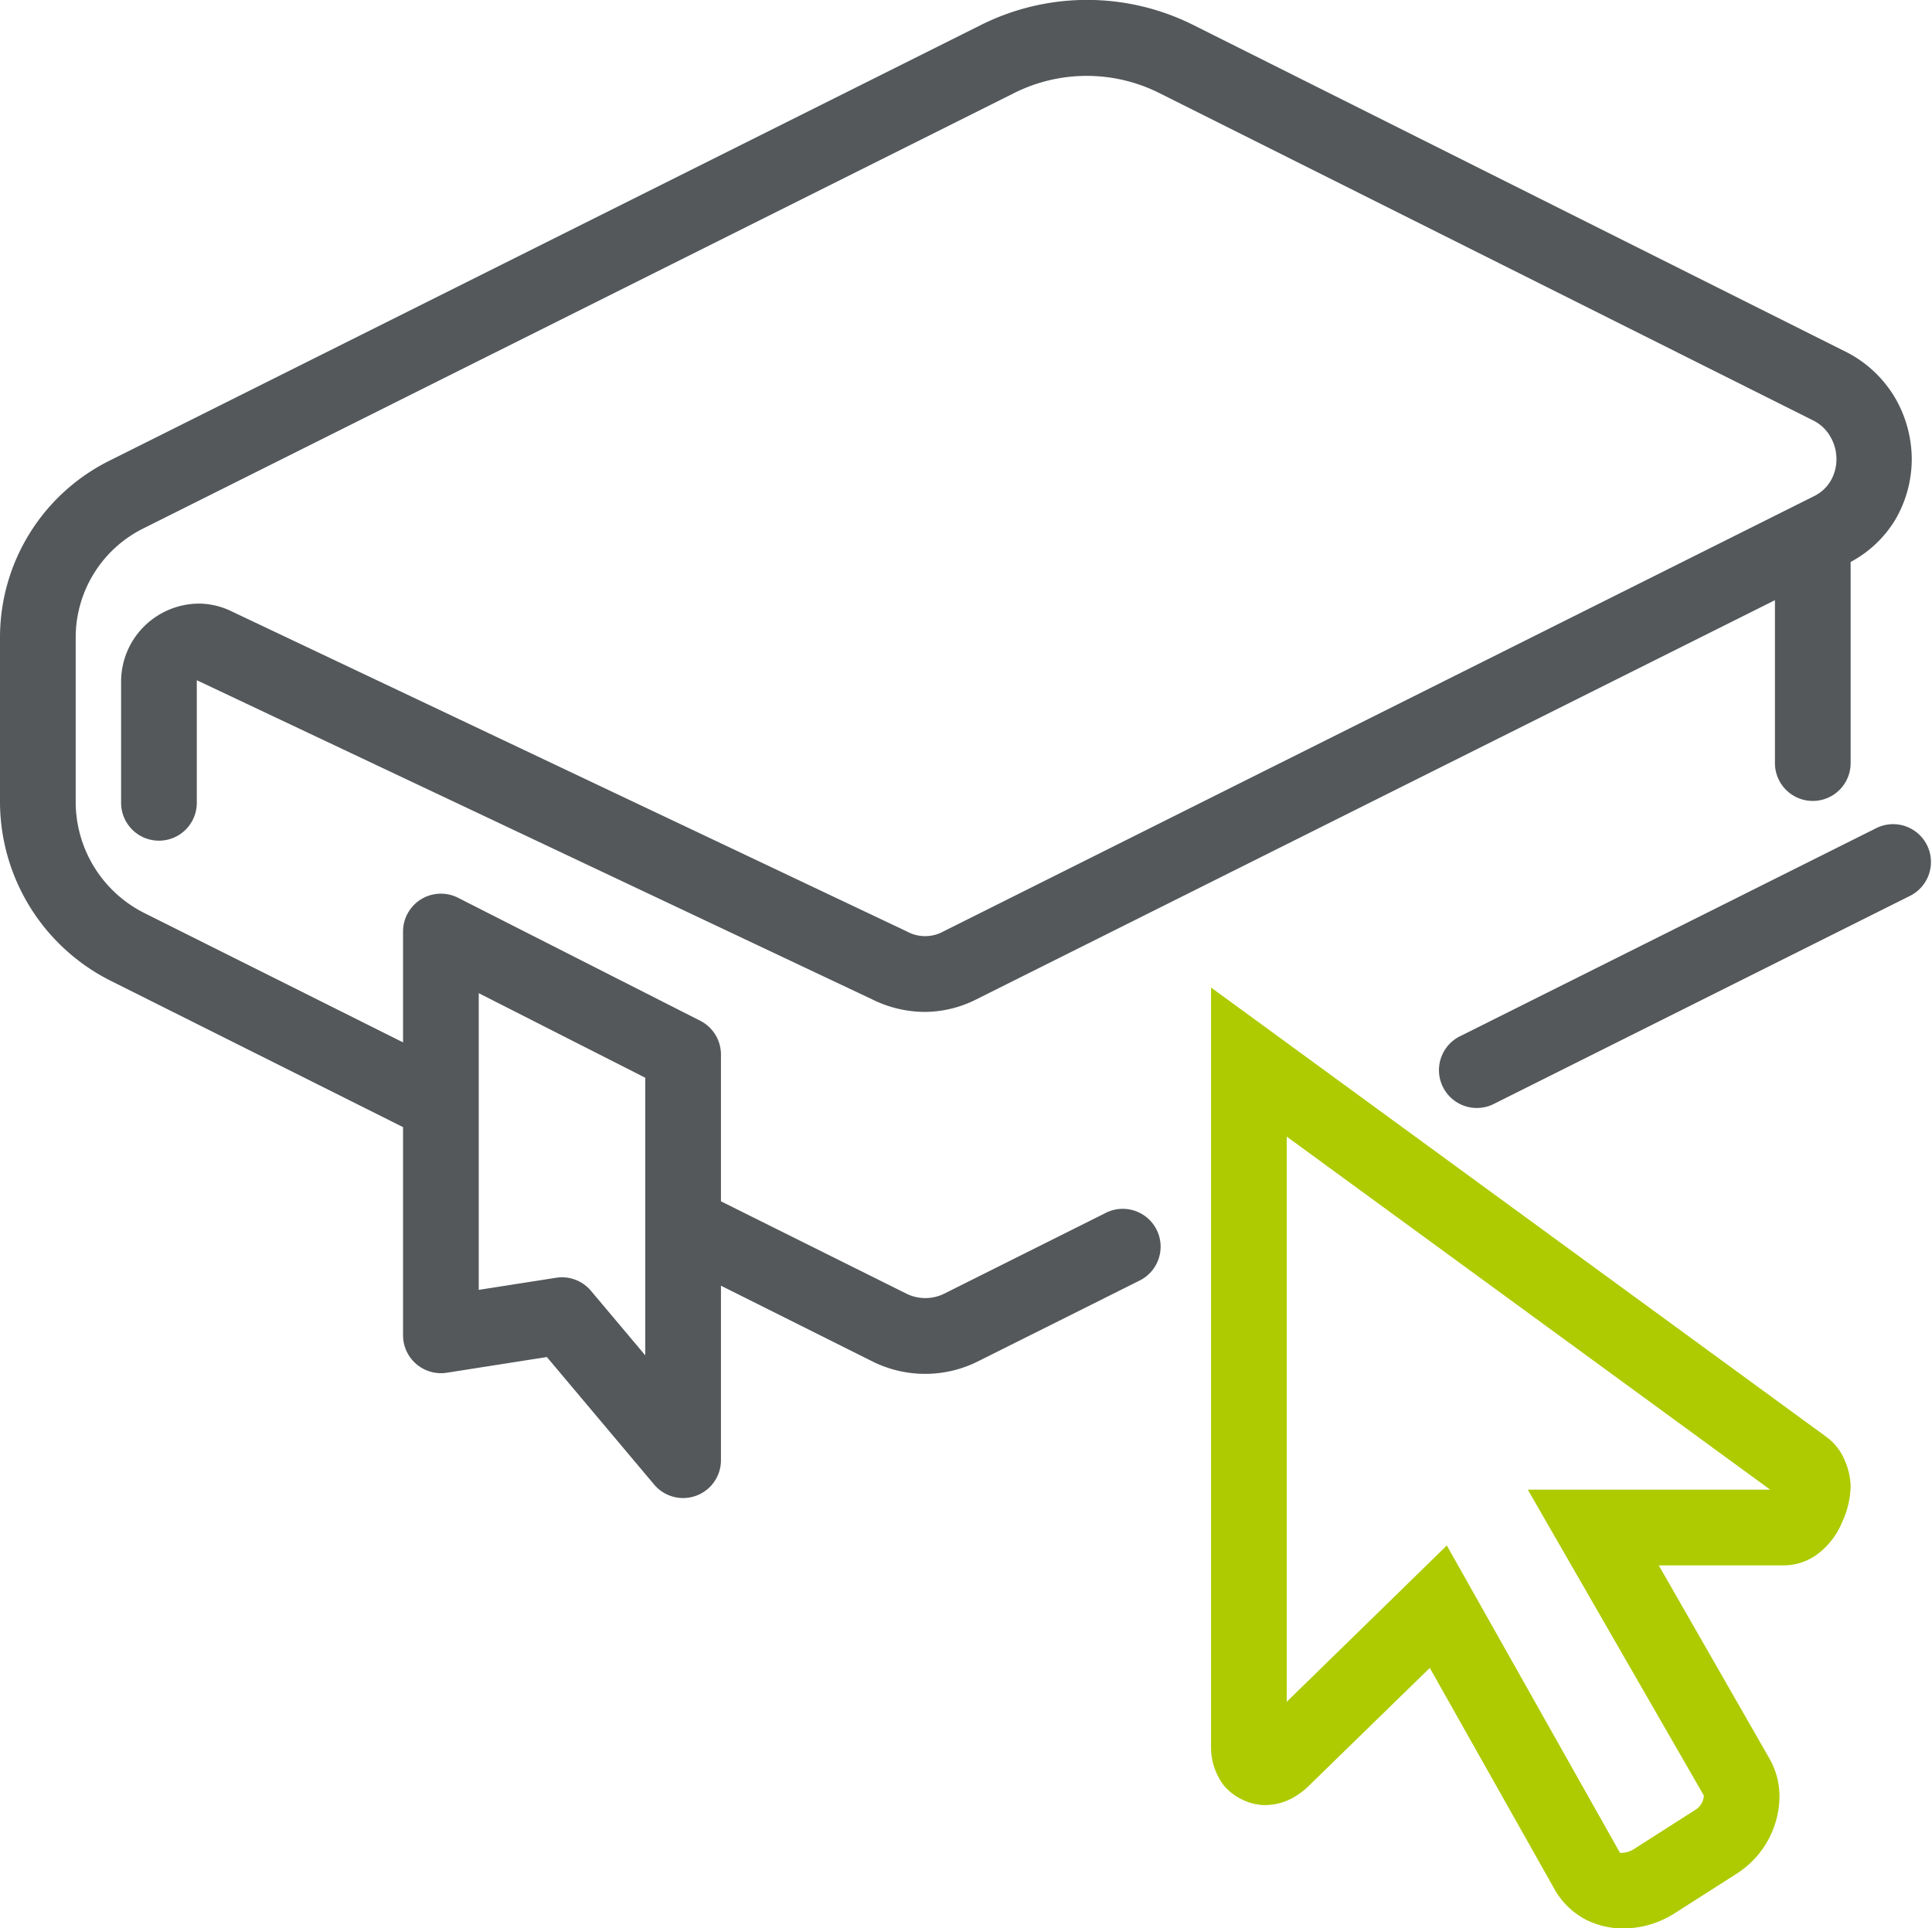
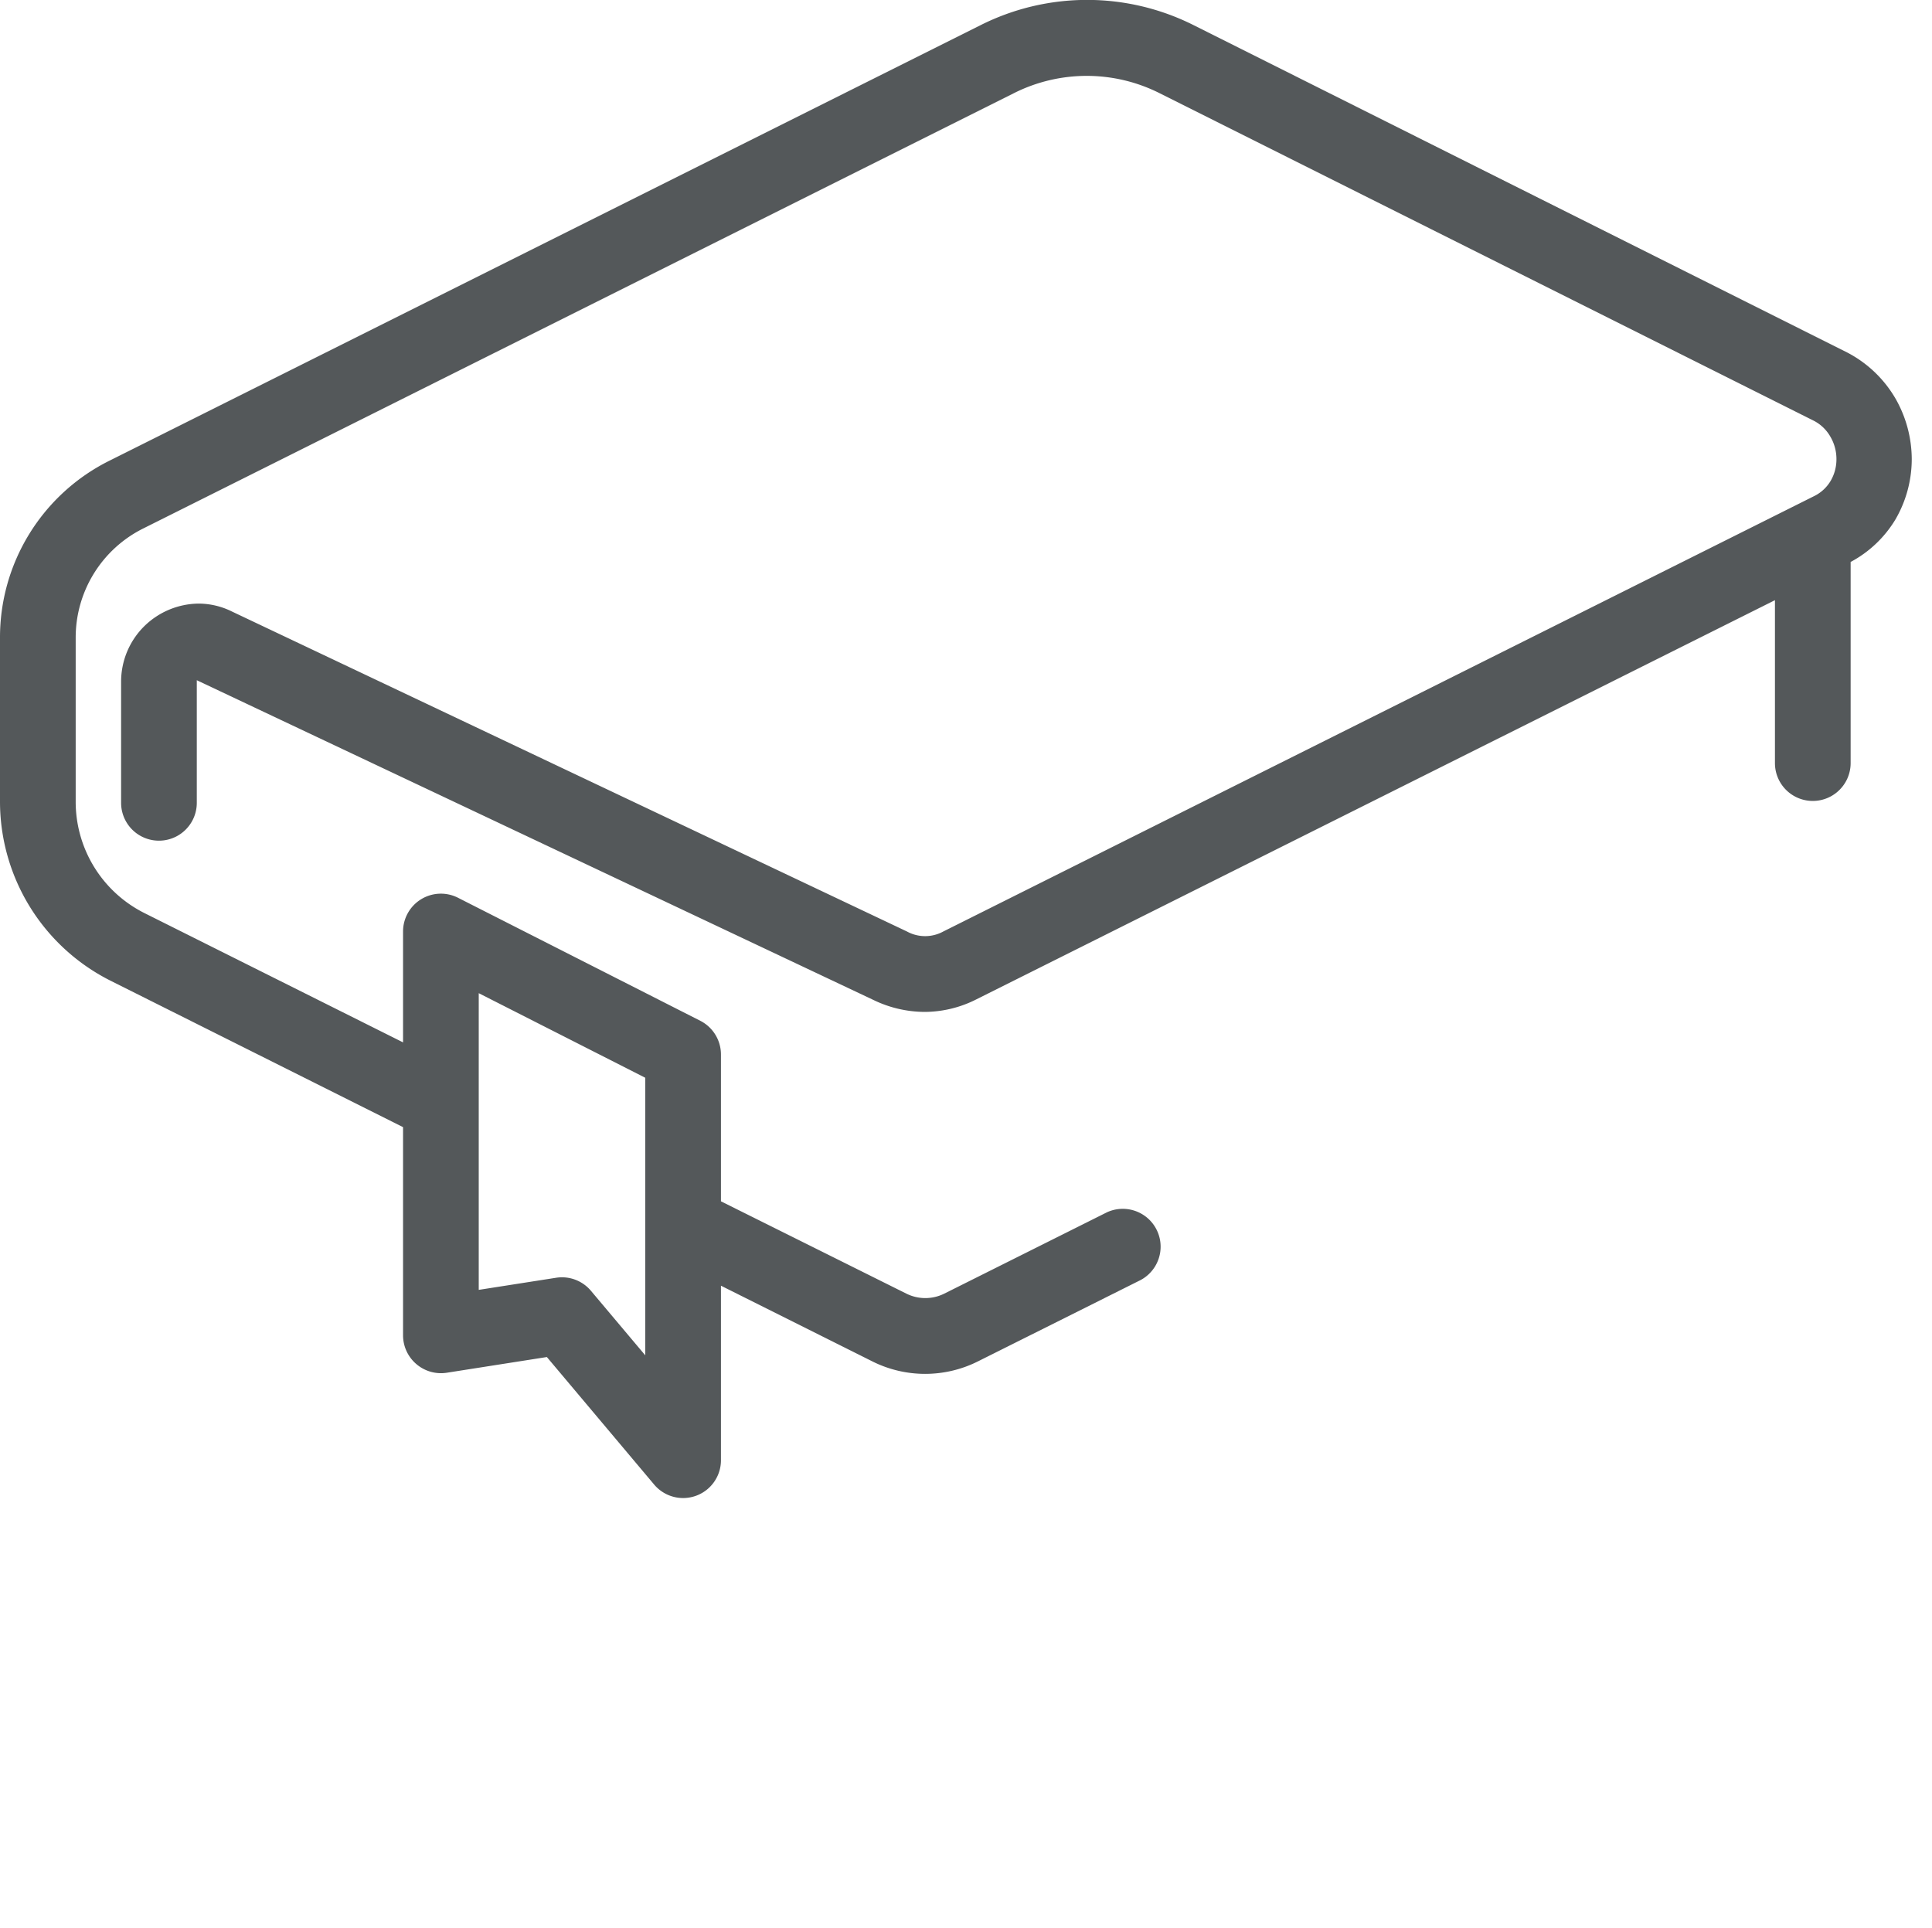
<svg xmlns="http://www.w3.org/2000/svg" id="Classroom_Sales_Service" data-name="Classroom Sales Service" viewBox="0 0 102.1 101.91">
  <defs>
    <style>.cls-1{fill:#54585a;}.cls-2{fill:#adcb00;}</style>
  </defs>
-   <path class="cls-1" d="M100.41,52.11l-22,11a2,2,0,1,0,1.78,3.58l22-11a2,2,0,0,0-1.78-3.58" transform="translate(-1.2 -8.37)" />
  <path class="cls-1" d="M101.38,29.45A6.33,6.33,0,0,0,98.82,27h0L64.3,9.71h0A12.54,12.54,0,0,0,53,9.71l-46,23H7A10.43,10.43,0,0,0,1.2,42.1v8.6A10.6,10.6,0,0,0,7,60.18H7L22.5,67.94v11a2,2,0,0,0,.7,1.52,2,2,0,0,0,1.61.46l5.29-.83,5.67,6.74A2,2,0,0,0,39.3,85.5V76.32l8,4a6.23,6.23,0,0,0,5.58,0h0l8.6-4.3a2,2,0,0,0-1.78-3.58l-8.6,4.3h0a2.25,2.25,0,0,1-2,0h0L39.3,71.86V64.1a2,2,0,0,0-1.09-1.78l-12.8-6.5A2,2,0,0,0,22.5,57.6v5.86L8.82,56.62A6.58,6.58,0,0,1,5.2,50.7V42.1a6.44,6.44,0,0,1,3.57-5.8h0l46-23a8.56,8.56,0,0,1,7.72,0L97,30.58a2.13,2.13,0,0,1,.93.87,2.33,2.33,0,0,1,.32,1.19,2.25,2.25,0,0,1-.31,1.15,2.08,2.08,0,0,1-.89.81h0l-46,23h0a2,2,0,0,1-1.92,0h0L13.46,40.69h0a4,4,0,0,0-1.76-.42,4.16,4.16,0,0,0-2.87,1.19A4.12,4.12,0,0,0,7.6,44.4v6.4a2,2,0,0,0,4,0V44.4l0-.08,0,0h0L47.34,61.21h0a6.27,6.27,0,0,0,2.71.64,6.08,6.08,0,0,0,2.74-.66h0L95,40.09V48.7a2,2,0,0,0,4,0V38.07a6.13,6.13,0,0,0,2.37-2.25,6.36,6.36,0,0,0,.86-3.18A6.49,6.49,0,0,0,101.38,29.45ZM26.5,60.86l8.8,4.47V80l-2.87-3.41a2,2,0,0,0-1.84-.69l-4.09.64Z" transform="translate(-1.2 -8.37)" />
-   <path class="cls-2" d="M98.69,85.56a2.87,2.87,0,0,0-1-1.27h0L65.2,60.56V100.7a3.33,3.33,0,0,0,.65,2,2.84,2.84,0,0,0,1,.78,2.76,2.76,0,0,0,1.21.29,3.1,3.1,0,0,0,1.36-.33,4,4,0,0,0,1-.74h0l6.34-6.18,6.64,11.78,0,0A4.06,4.06,0,0,0,85,109.82a4.37,4.37,0,0,0,2,.47,5.07,5.07,0,0,0,2.68-.79h0L93,107.38l0,0a4.9,4.9,0,0,0,2.24-4,4.06,4.06,0,0,0-.49-2v0L88.86,91.1h6.61a3,3,0,0,0,1.76-.58,4,4,0,0,0,1.31-1.68A4.74,4.74,0,0,0,99,86.93,3.56,3.56,0,0,0,98.69,85.56Zm-7.45,17.7v.06a.94.94,0,0,1-.46.71l-3.24,2.07a1.23,1.23,0,0,1-.58.19.3.3,0,0,1-.15,0l0,0L77.66,90.05,69.2,98.31V68.44L94.75,87.1H81.94Z" transform="translate(-1.2 -8.37)" />
</svg>